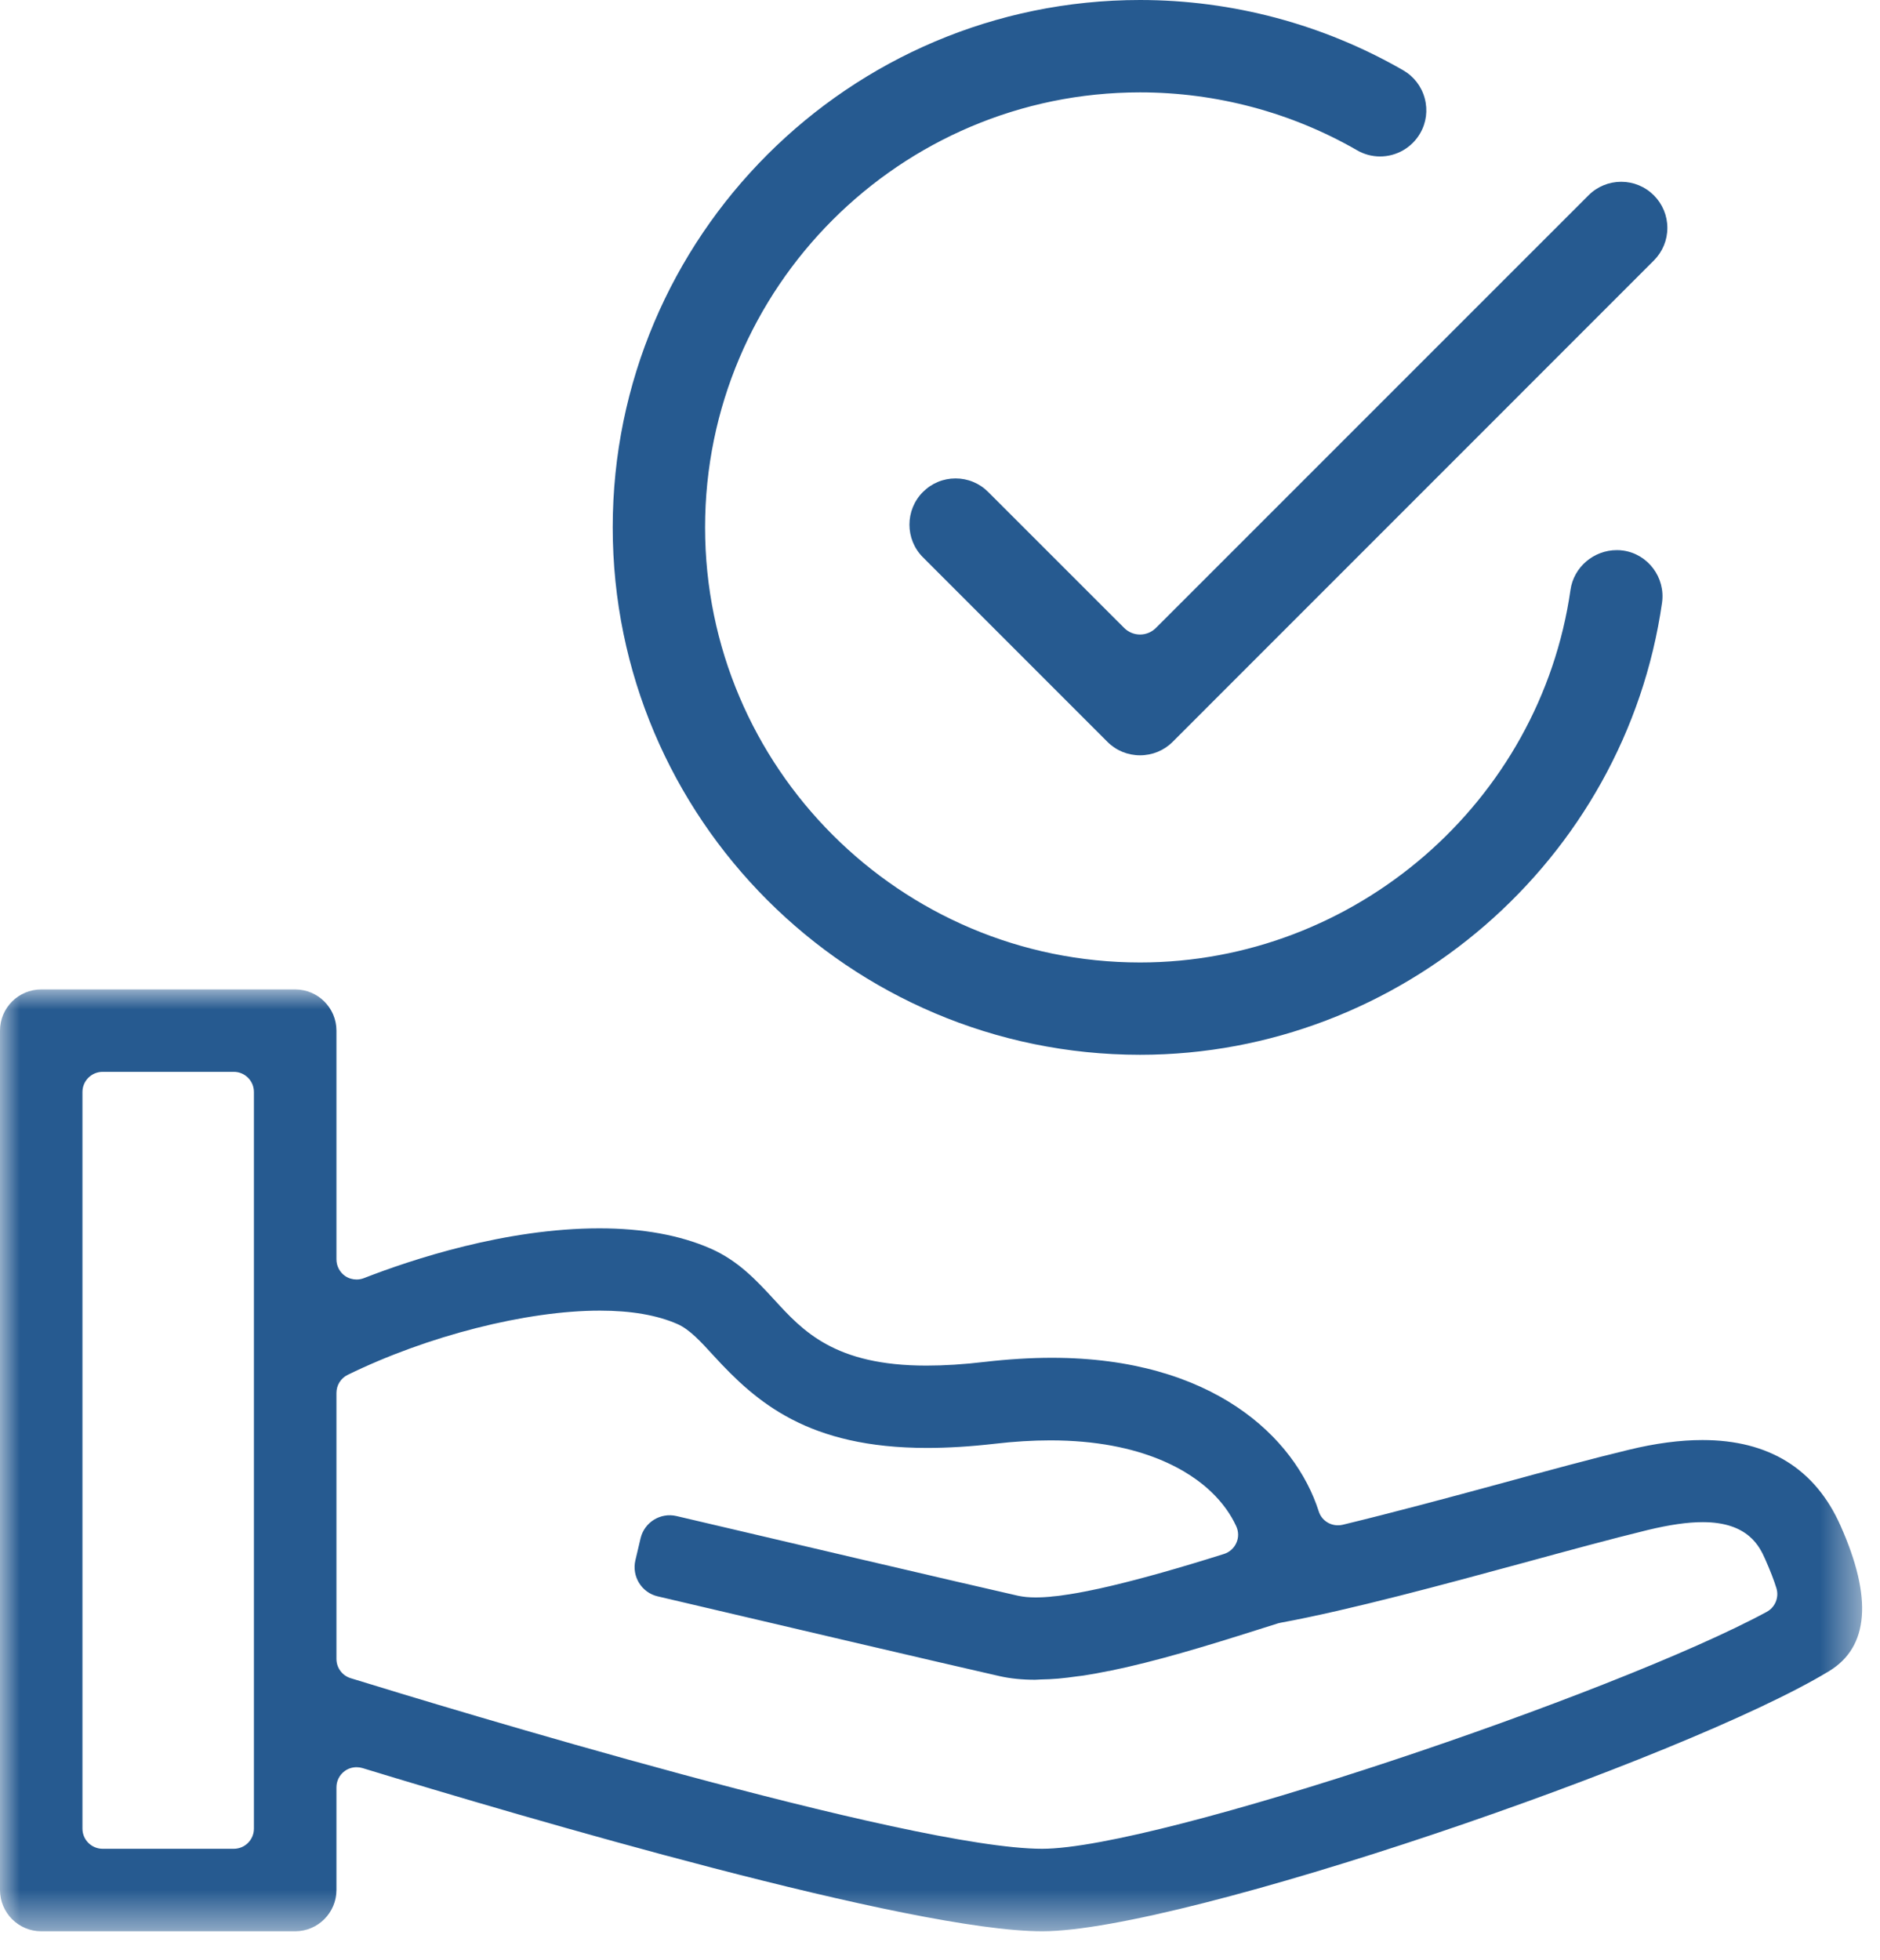
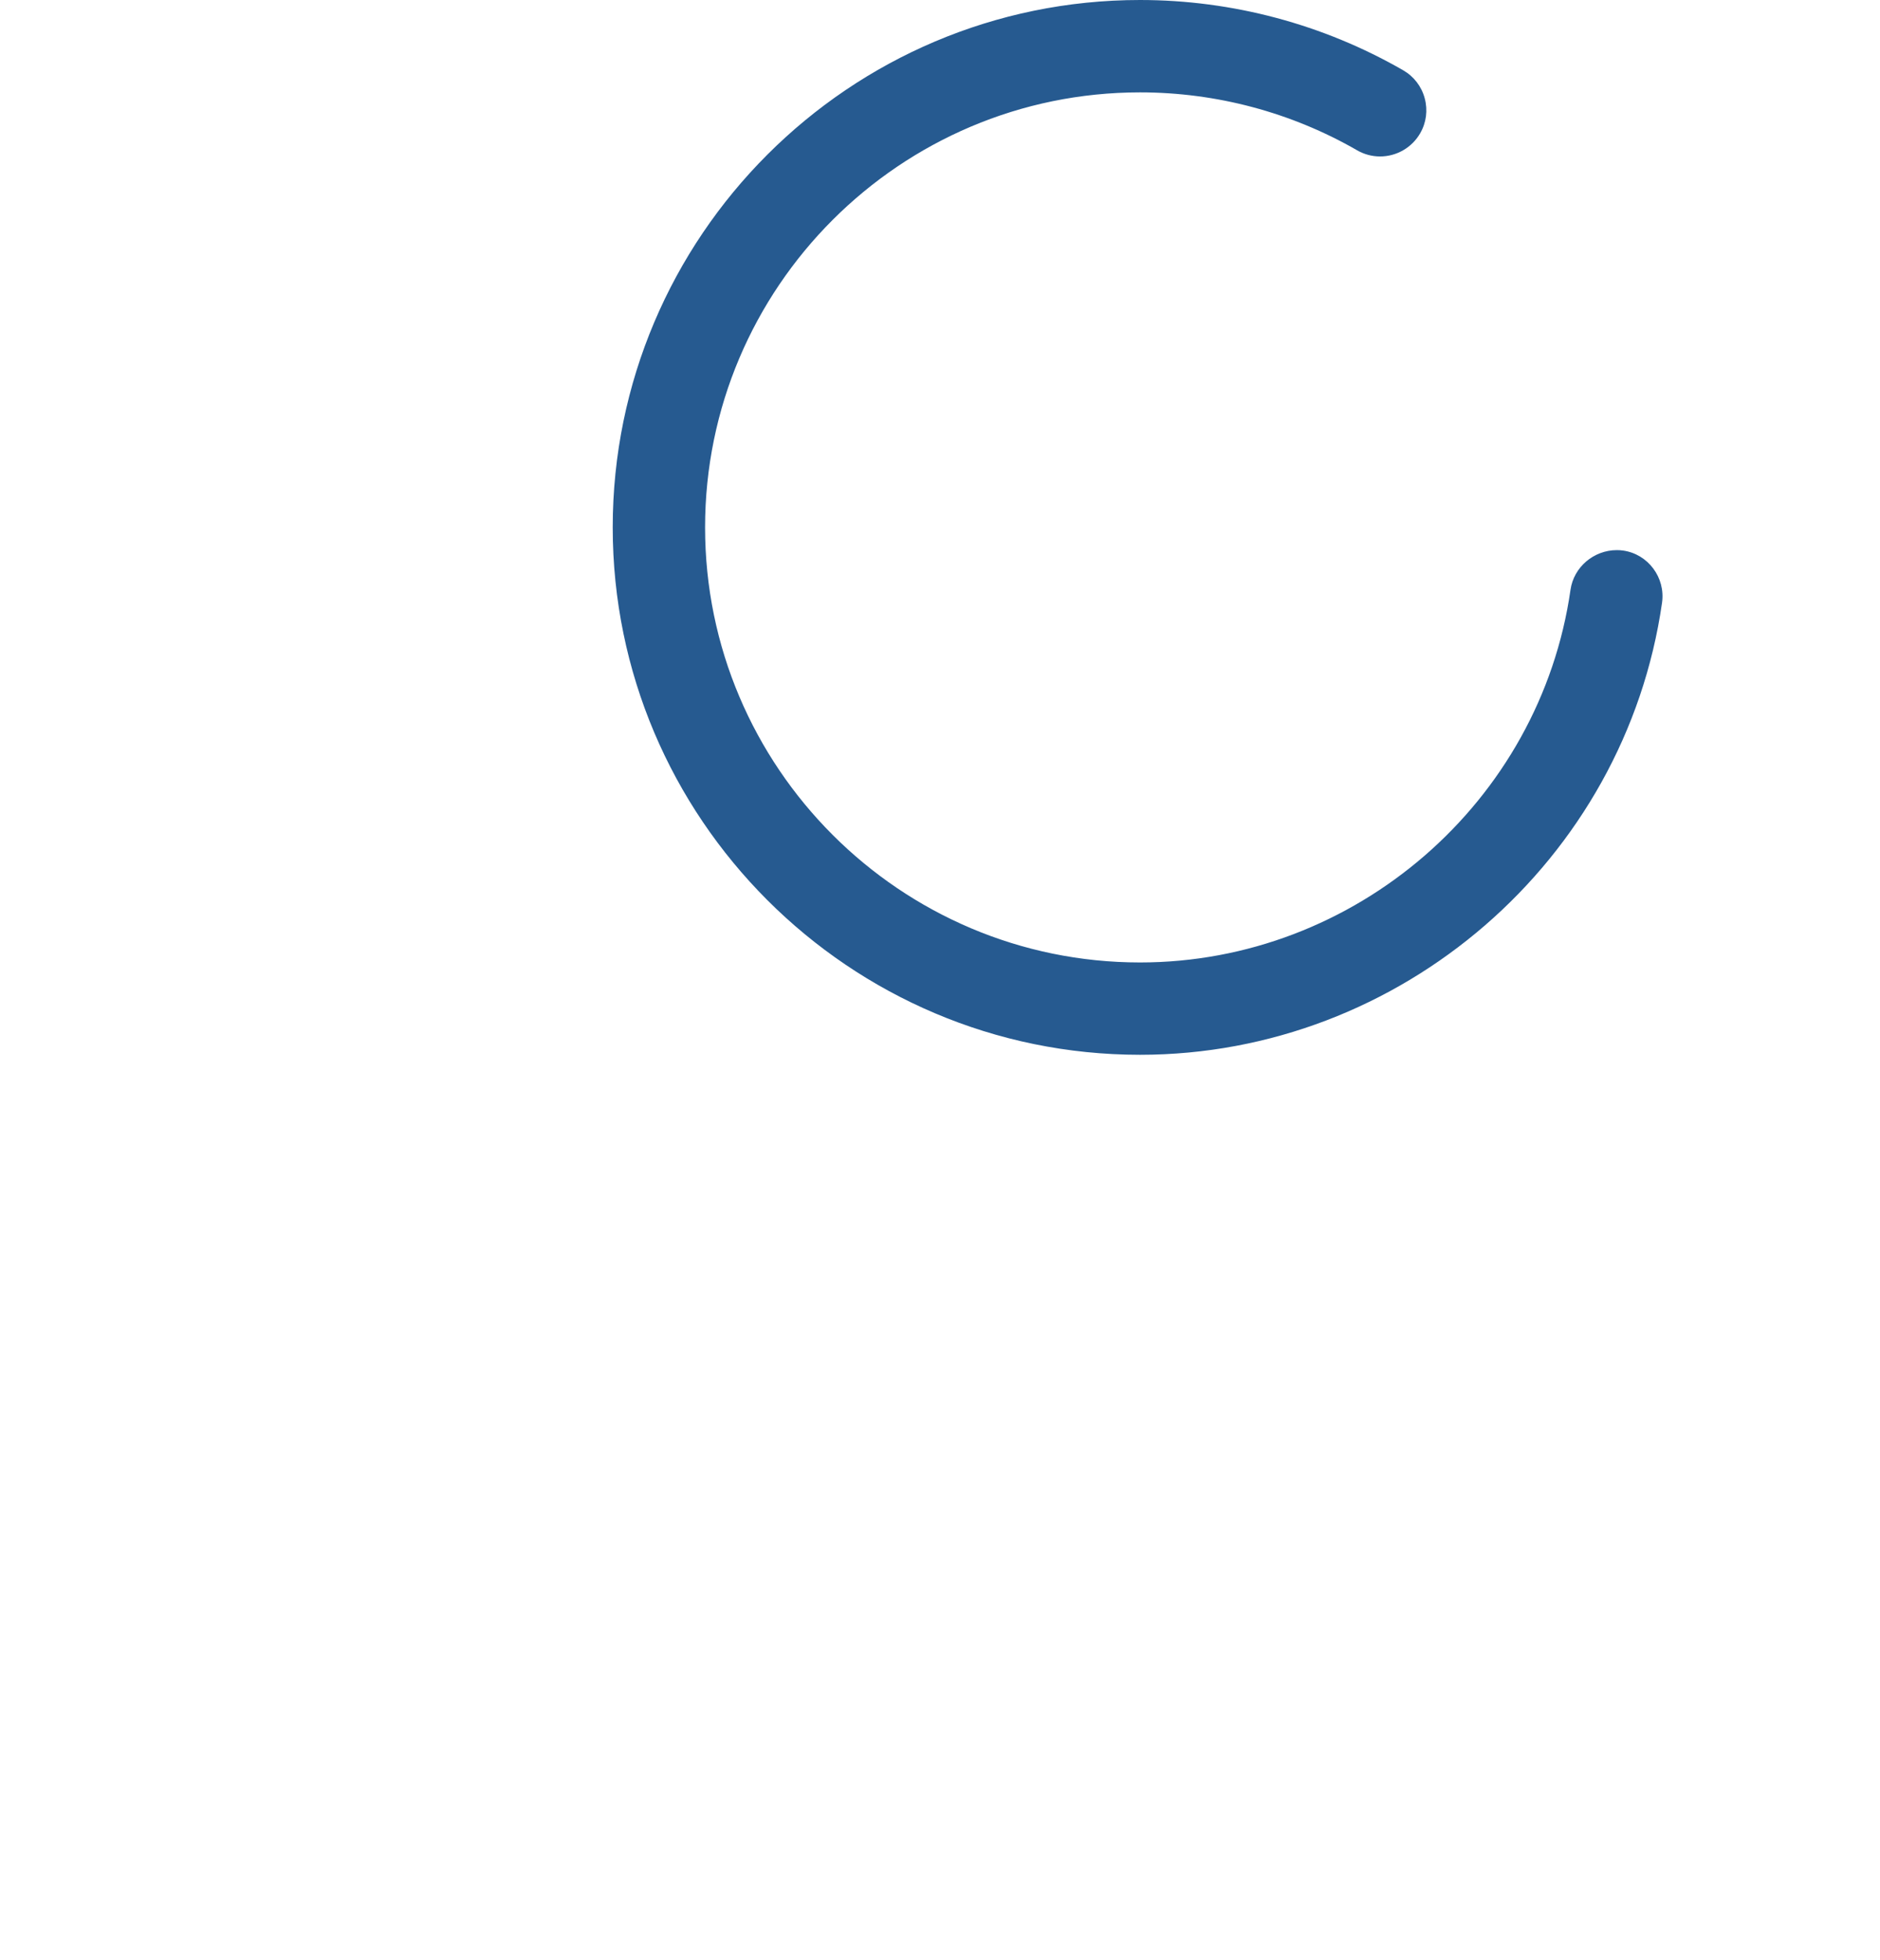
<svg xmlns="http://www.w3.org/2000/svg" xmlns:xlink="http://www.w3.org/1999/xlink" width="47px" height="49px" viewBox="0 0 47 49" version="1.1">
  <title>9F77F065-AF5A-4988-8452-773613D366C2</title>
  <defs>
-     <polygon id="path-1" points="0 0 46.553 0 46.553 23.542 0 23.542" />
-   </defs>
+     </defs>
  <g id="landing-page" stroke="none" stroke-width="1" fill="none" fill-rule="evenodd">
    <g id="SWC-landing-page-template" transform="translate(-1014, -1629)">
      <g id="Group" transform="translate(-49, 1584)">
        <g id="extensive-hire-fleet" transform="translate(1063, 45)">
          <g id="Group-9" transform="translate(0, 24.732)">
            <g id="Group-3" transform="translate(0, 0)">
              <mask id="mask-2" fill="white">
                <use xlink:href="#path-1" />
              </mask>
              <g id="Clip-2" />
              <path d="M44.169,15.558 C40.403,17.598 28.941,21.481 26.054,21.481 C22.754,21.481 11.073,17.929 8.765,17.216 C8.555,17.151 8.411,16.956 8.411,16.735 L8.411,10.086 C8.411,9.894 8.52,9.718 8.693,9.634 C10.685,8.659 13.16,8.029 14.997,8.029 C15.778,8.029 16.43,8.142 16.935,8.364 C17.24,8.498 17.519,8.803 17.841,9.156 C18.911,10.323 20.204,11.461 23.176,11.461 C23.699,11.461 24.267,11.426 24.867,11.357 C25.349,11.301 25.817,11.272 26.256,11.272 C28.592,11.272 29.779,12.078 30.28,12.559 C30.556,12.823 30.767,13.114 30.907,13.421 C30.967,13.552 30.969,13.703 30.909,13.834 C30.85,13.967 30.739,14.067 30.601,14.111 C29.481,14.464 28.544,14.728 27.778,14.909 C27.677,14.933 27.579,14.955 27.484,14.976 L27.48,14.977 C27.387,14.996 27.297,15.016 27.21,15.033 L27.198,15.036 C27.113,15.052 27.034,15.067 26.956,15.082 C26.948,15.083 26.94,15.085 26.94,15.085 C26.859,15.099 26.789,15.111 26.719,15.122 C26.719,15.122 26.698,15.125 26.687,15.126 C26.624,15.136 26.565,15.145 26.505,15.153 L26.46,15.159 C26.407,15.166 26.357,15.17 26.308,15.174 C26.289,15.177 26.27,15.179 26.251,15.181 C26.208,15.184 26.169,15.186 26.129,15.19 C26.107,15.191 26.083,15.193 26.062,15.194 C26.025,15.196 25.992,15.196 25.959,15.197 C25.936,15.197 25.913,15.198 25.891,15.198 C25.724,15.198 25.582,15.184 25.455,15.157 C24.213,14.877 19.246,13.712 16.914,13.164 C16.512,13.069 16.109,13.318 16.014,13.721 L15.885,14.268 C15.79,14.672 16.039,15.077 16.442,15.171 C18.779,15.72 23.761,16.889 25.001,17.168 C25.257,17.225 25.553,17.256 25.876,17.256 C25.92,17.256 25.969,17.25 26.014,17.249 C26.158,17.246 26.303,17.241 26.458,17.227 C26.606,17.215 26.761,17.193 26.918,17.172 C26.974,17.165 27.024,17.16 27.08,17.152 C27.284,17.121 27.494,17.083 27.707,17.038 L27.735,17.035 C28.887,16.801 30.165,16.411 31.414,16.015 L31.956,15.844 C31.976,15.839 31.995,15.834 32.017,15.83 C33.752,15.511 36.128,14.865 38.036,14.347 C39.194,14.031 40.288,13.733 41.196,13.512 C41.74,13.381 42.189,13.316 42.569,13.316 C43.715,13.316 43.994,13.939 44.13,14.242 C44.255,14.525 44.35,14.769 44.411,14.969 C44.48,15.197 44.379,15.444 44.169,15.558 L44.169,15.558 Z M6.348,20.977 C6.348,21.255 6.123,21.481 5.845,21.481 L2.565,21.481 C2.288,21.481 2.061,21.255 2.061,20.977 L2.061,2.564 C2.061,2.286 2.288,2.06 2.565,2.06 L5.845,2.06 C6.123,2.06 6.348,2.286 6.348,2.564 L6.348,20.977 Z M46.012,13.402 C45.381,11.983 44.22,11.264 42.561,11.264 C42.003,11.264 41.378,11.346 40.71,11.51 C39.802,11.728 38.691,12.03 37.496,12.356 C36.274,12.688 34.863,13.068 33.566,13.382 C33.526,13.392 33.486,13.395 33.446,13.395 C33.232,13.395 33.034,13.258 32.968,13.045 C32.374,11.19 30.309,9.208 26.297,9.208 C25.767,9.208 25.206,9.243 24.63,9.309 C24.094,9.373 23.6,9.403 23.16,9.403 C20.867,9.403 20.072,8.538 19.36,7.76 C18.917,7.28 18.46,6.781 17.759,6.475 C16.997,6.142 16.065,5.972 14.986,5.972 C12.641,5.972 10.29,6.752 9.097,7.217 C9.037,7.24 8.976,7.251 8.915,7.251 C8.814,7.251 8.715,7.222 8.629,7.164 C8.493,7.07 8.411,6.914 8.411,6.747 L8.411,1.03 C8.411,0.461 7.947,0 7.38,0 L1.031,0 C0.462,0 -0,0.461 -0,1.03 L-0,22.511 C-0,23.08 0.462,23.543 1.031,23.543 L7.38,23.543 C7.947,23.543 8.411,23.08 8.411,22.511 L8.411,19.945 C8.411,19.786 8.486,19.635 8.614,19.541 C8.701,19.475 8.807,19.442 8.915,19.442 C8.964,19.442 9.013,19.449 9.061,19.463 C13.079,20.69 22.777,23.543 26.054,23.543 C29.567,23.543 42.127,19.224 45.724,17.042 C46.722,16.438 46.82,15.213 46.012,13.402 L46.012,13.402 Z" id="Fill-1" fill="#265A90" mask="url(#mask-2)" />
            </g>
          </g>
          <g id="Group-8" transform="translate(15.318, 0)" fill="#265A90">
-             <path d="M13.183,18.88 C12.875,18.88 12.585,18.761 12.367,18.543 L7.755,13.93 C7.306,13.481 7.306,12.748 7.755,12.298 C7.973,12.079 8.263,11.959 8.571,11.959 C8.879,11.959 9.169,12.079 9.387,12.298 L12.784,15.694 C12.89,15.801 13.033,15.861 13.183,15.861 C13.333,15.861 13.476,15.801 13.582,15.694 L24.396,4.881 C24.613,4.664 24.904,4.544 25.212,4.544 C25.519,4.544 25.809,4.664 26.027,4.881 C26.245,5.099 26.366,5.389 26.366,5.697 C26.366,6.005 26.245,6.295 26.027,6.513 L13.999,18.543 C13.781,18.761 13.491,18.88 13.183,18.88" id="Fill-4" />
            <path d="M13.183,26.366 C5.914,26.366 0,20.451 0,13.183 C0,5.914 5.914,0 13.183,0 C15.491,0 17.767,0.608 19.762,1.757 C20.029,1.911 20.221,2.161 20.3,2.458 C20.38,2.755 20.34,3.066 20.186,3.332 C19.98,3.69 19.596,3.911 19.183,3.911 C18.982,3.911 18.785,3.858 18.61,3.757 C16.965,2.809 15.089,2.309 13.183,2.309 C7.187,2.309 2.309,7.187 2.309,13.183 C2.309,19.178 7.187,24.058 13.183,24.058 C18.559,24.058 23.186,20.051 23.945,14.74 C24.026,14.177 24.524,13.751 25.103,13.751 C25.154,13.751 25.207,13.754 25.26,13.762 C25.883,13.85 26.322,14.436 26.233,15.066 C25.31,21.508 19.7,26.366 13.183,26.366" id="Fill-6" />
          </g>
        </g>
      </g>
    </g>
  </g>
</svg>